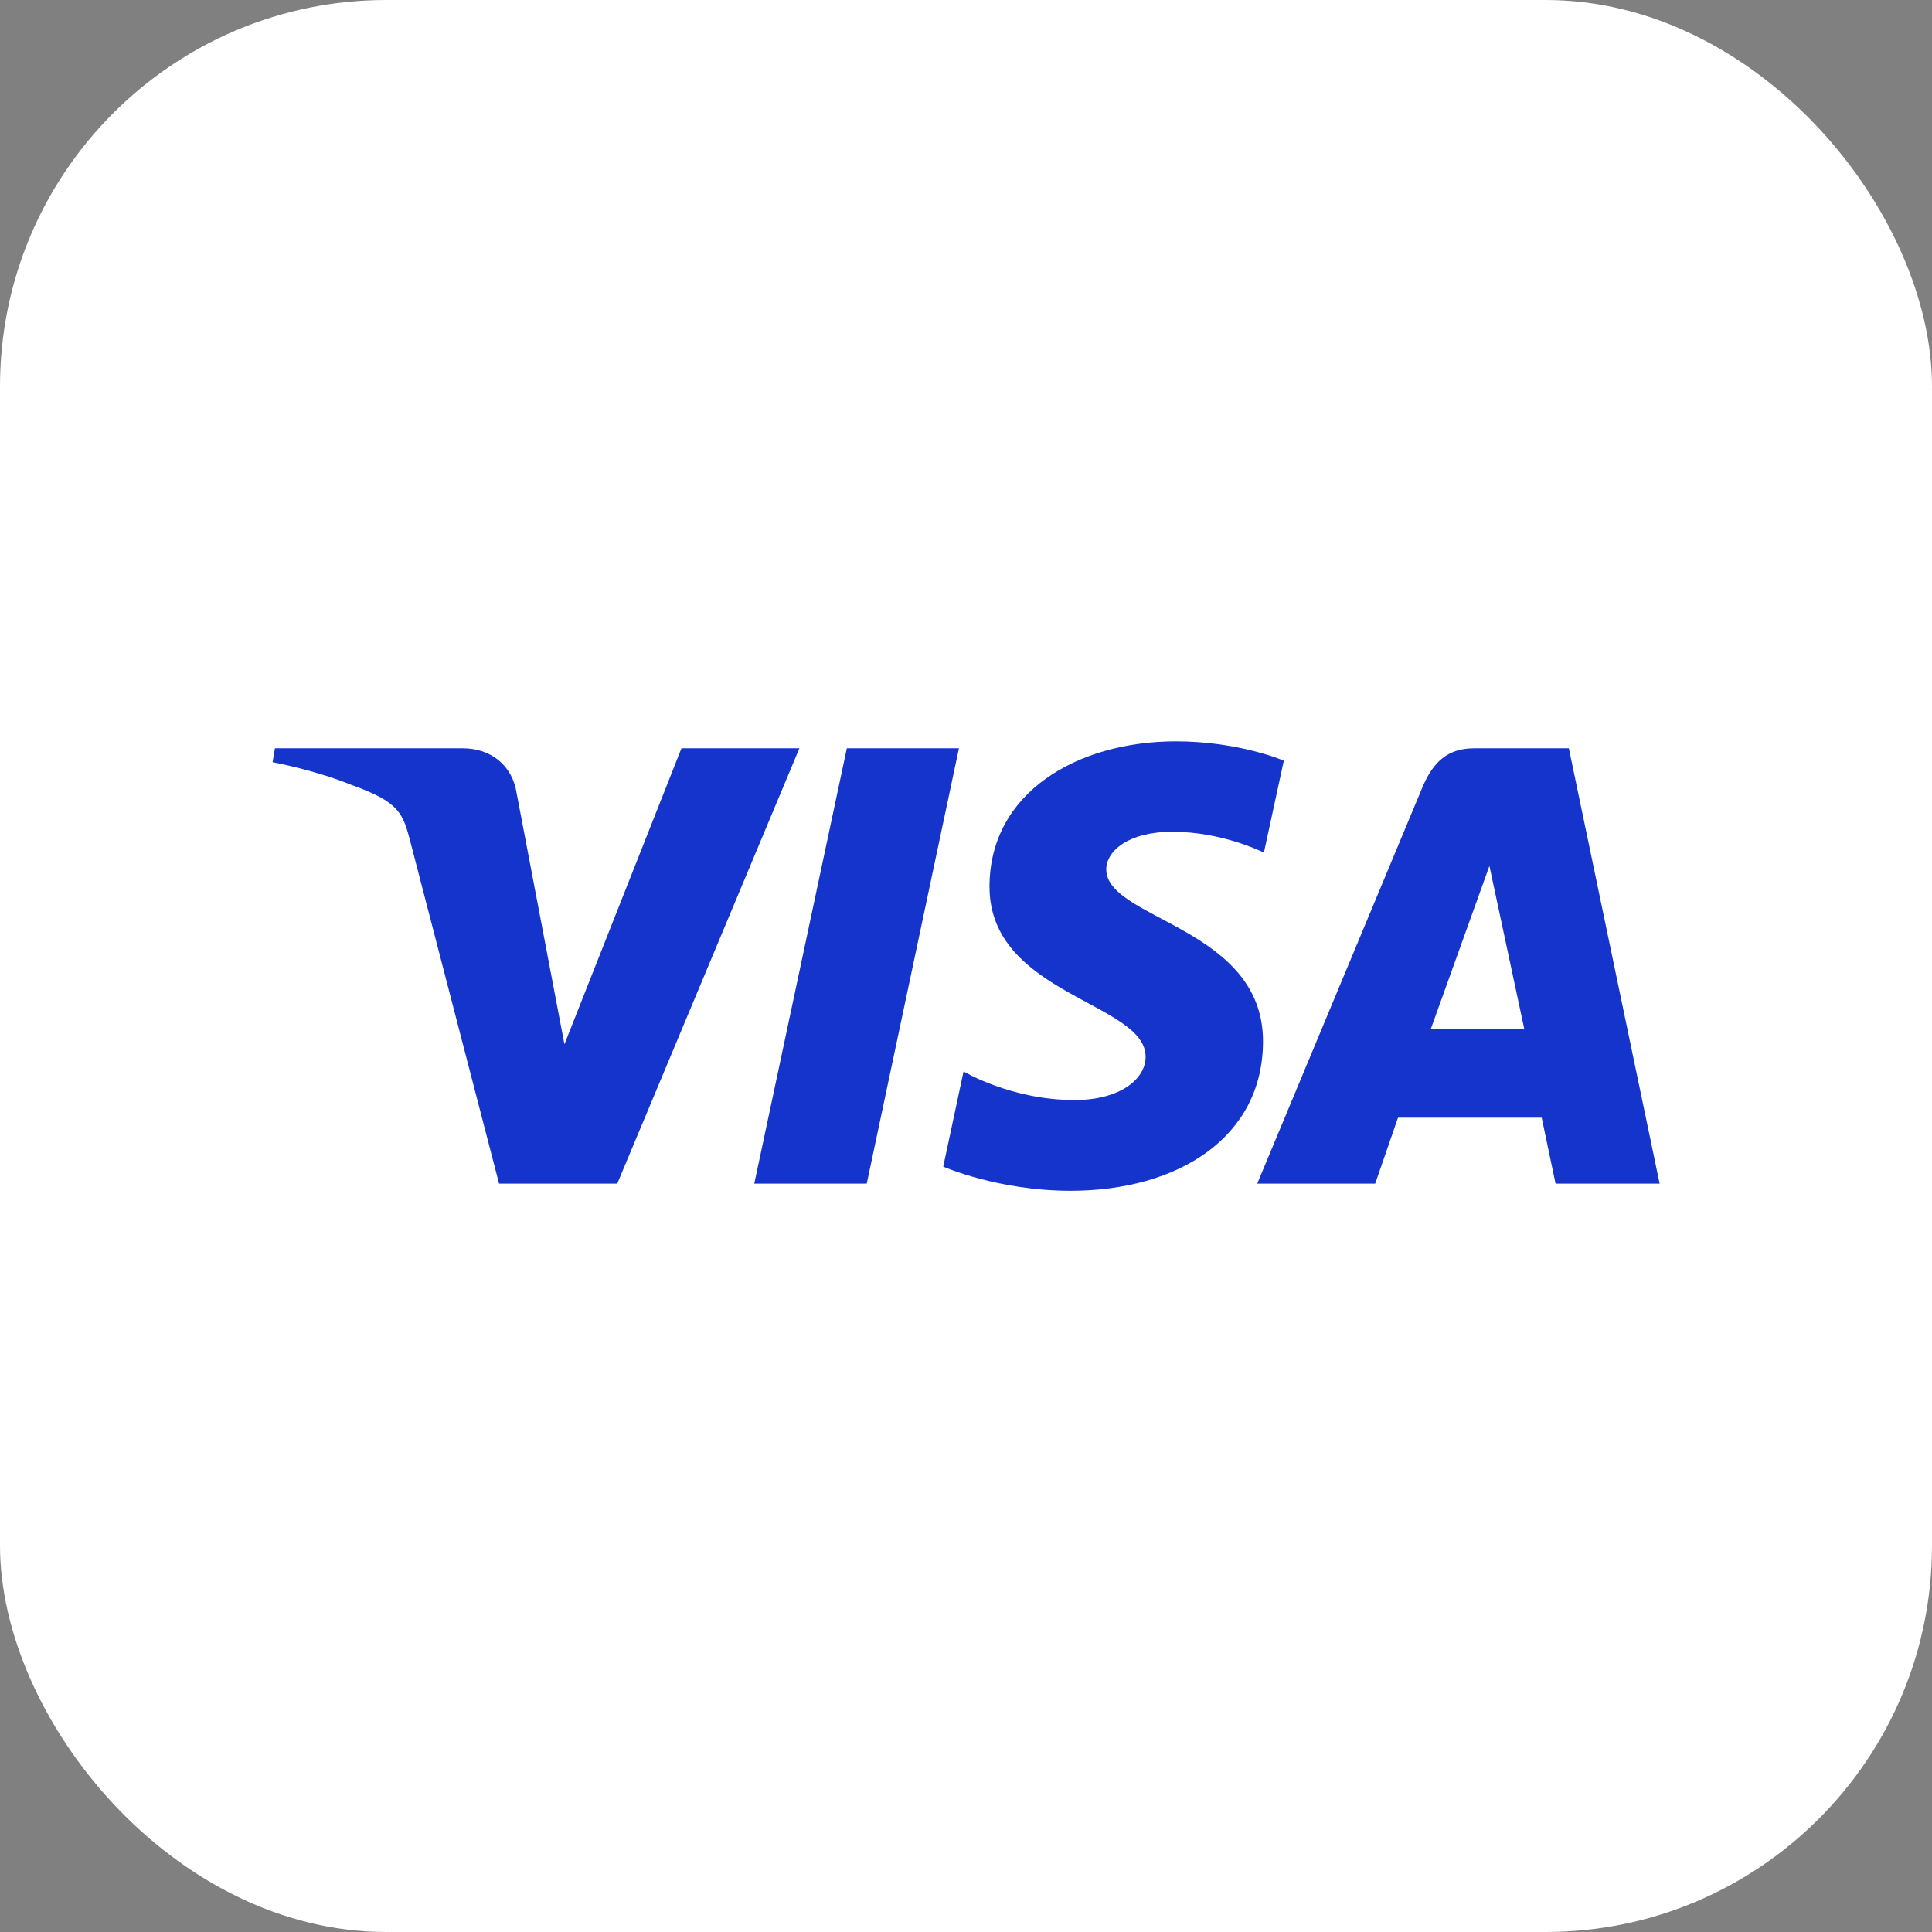
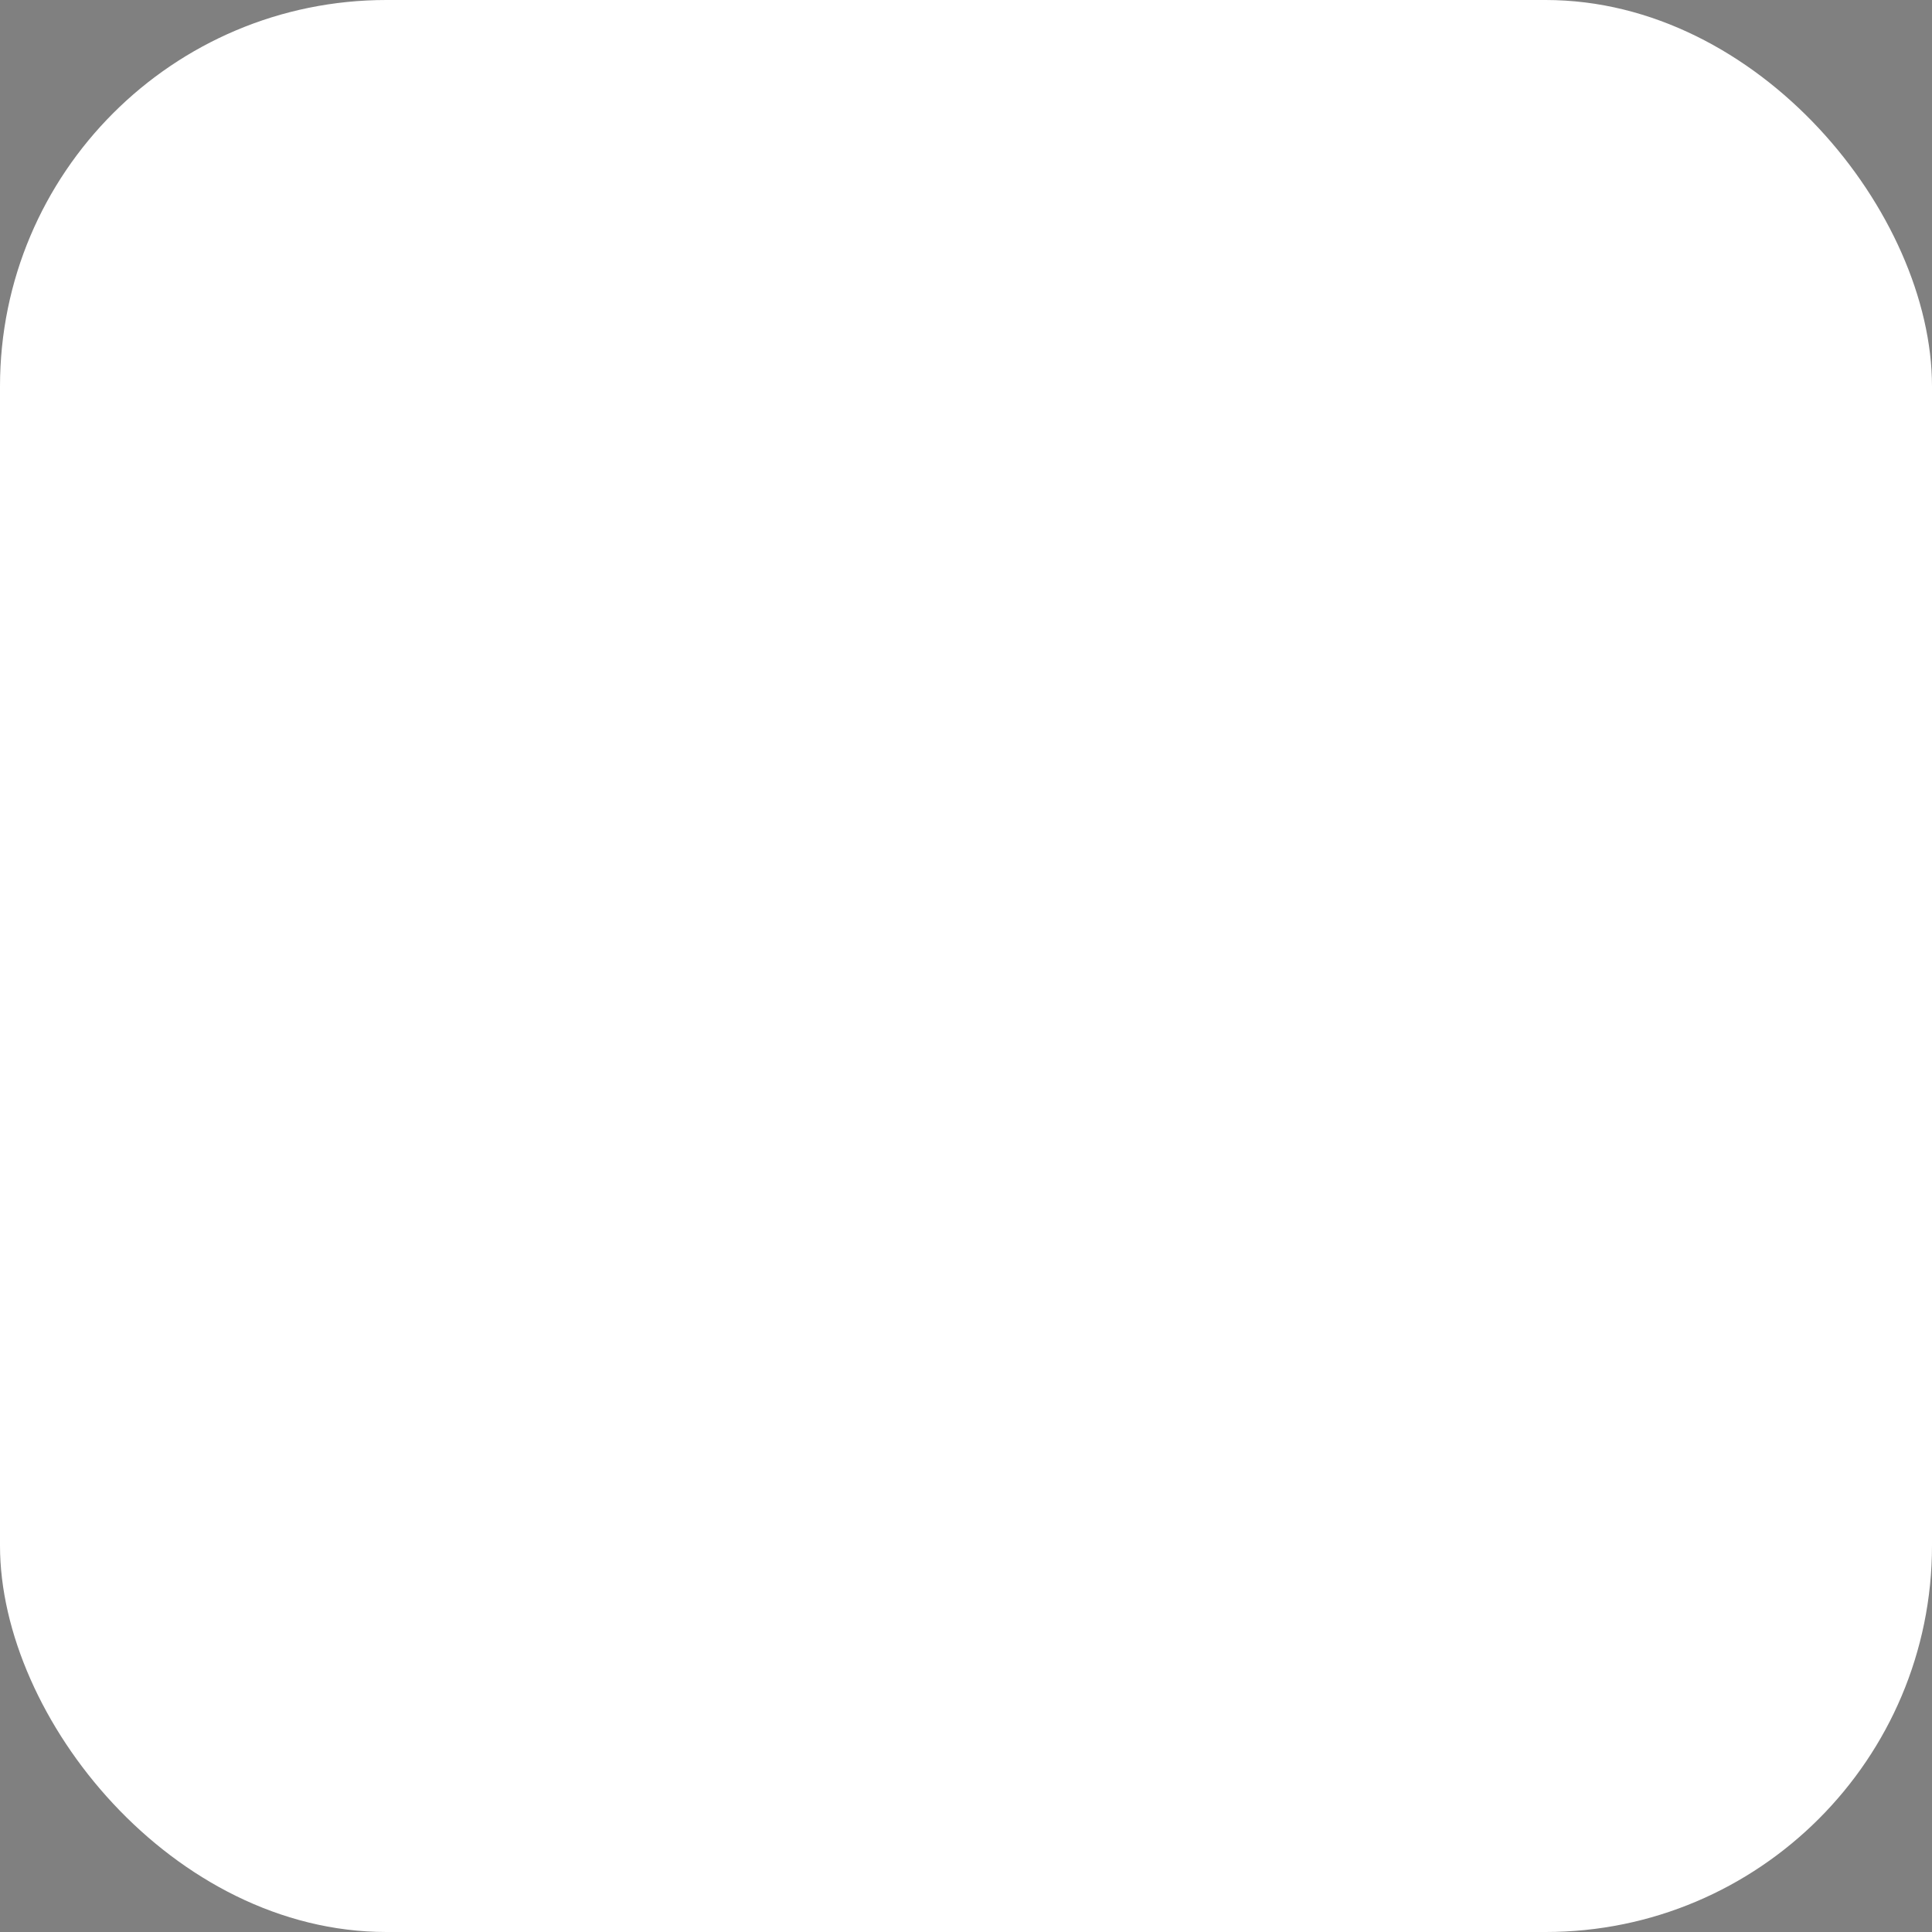
<svg xmlns="http://www.w3.org/2000/svg" width="60" height="60" viewBox="0 0 60 60" fill="none">
  <rect x="0" y="0" width="60" height="60" fill="#808080" stroke="none" />
  <rect width="60" height="60" rx="12" fill="white" />
  <g clip-path="url(#clip0_9057_47416)">
-     <path d="M36.522 23.023C33.464 23.023 30.73 24.609 30.73 27.538C30.73 30.897 35.578 31.129 35.578 32.816C35.578 33.527 34.764 34.163 33.373 34.163C31.399 34.163 29.924 33.274 29.924 33.274L29.293 36.23C29.293 36.23 30.992 36.981 33.248 36.981C36.592 36.981 39.224 35.318 39.224 32.339C39.224 28.789 34.356 28.564 34.356 26.998C34.356 26.441 35.024 25.831 36.411 25.831C37.976 25.831 39.252 26.478 39.252 26.478L39.87 23.623C39.87 23.623 38.481 23.023 36.522 23.023H36.522ZM8.539 23.239L8.465 23.67C8.465 23.67 9.752 23.905 10.911 24.375C12.403 24.914 12.509 25.228 12.76 26.201L15.499 36.758H19.17L24.826 23.239H21.163L17.529 32.431L16.046 24.639C15.91 23.747 15.221 23.239 14.378 23.239H8.539L8.539 23.239ZM26.299 23.239L23.425 36.758H26.918L29.781 23.239H26.299ZM45.778 23.239C44.936 23.239 44.49 23.69 44.163 24.478L39.045 36.758H42.708L43.416 34.711H47.879L48.309 36.758H51.541L48.722 23.239H45.778ZM46.255 26.892L47.34 31.965H44.432L46.255 26.892H46.255Z" fill="#1434CB" />
-   </g>
+     </g>
  <defs>
    <clipPath id="clip0_9057_47416">
      <rect width="43.119" height="14" fill="white" transform="translate(8.441 23)" />
    </clipPath>
  </defs>
</svg>